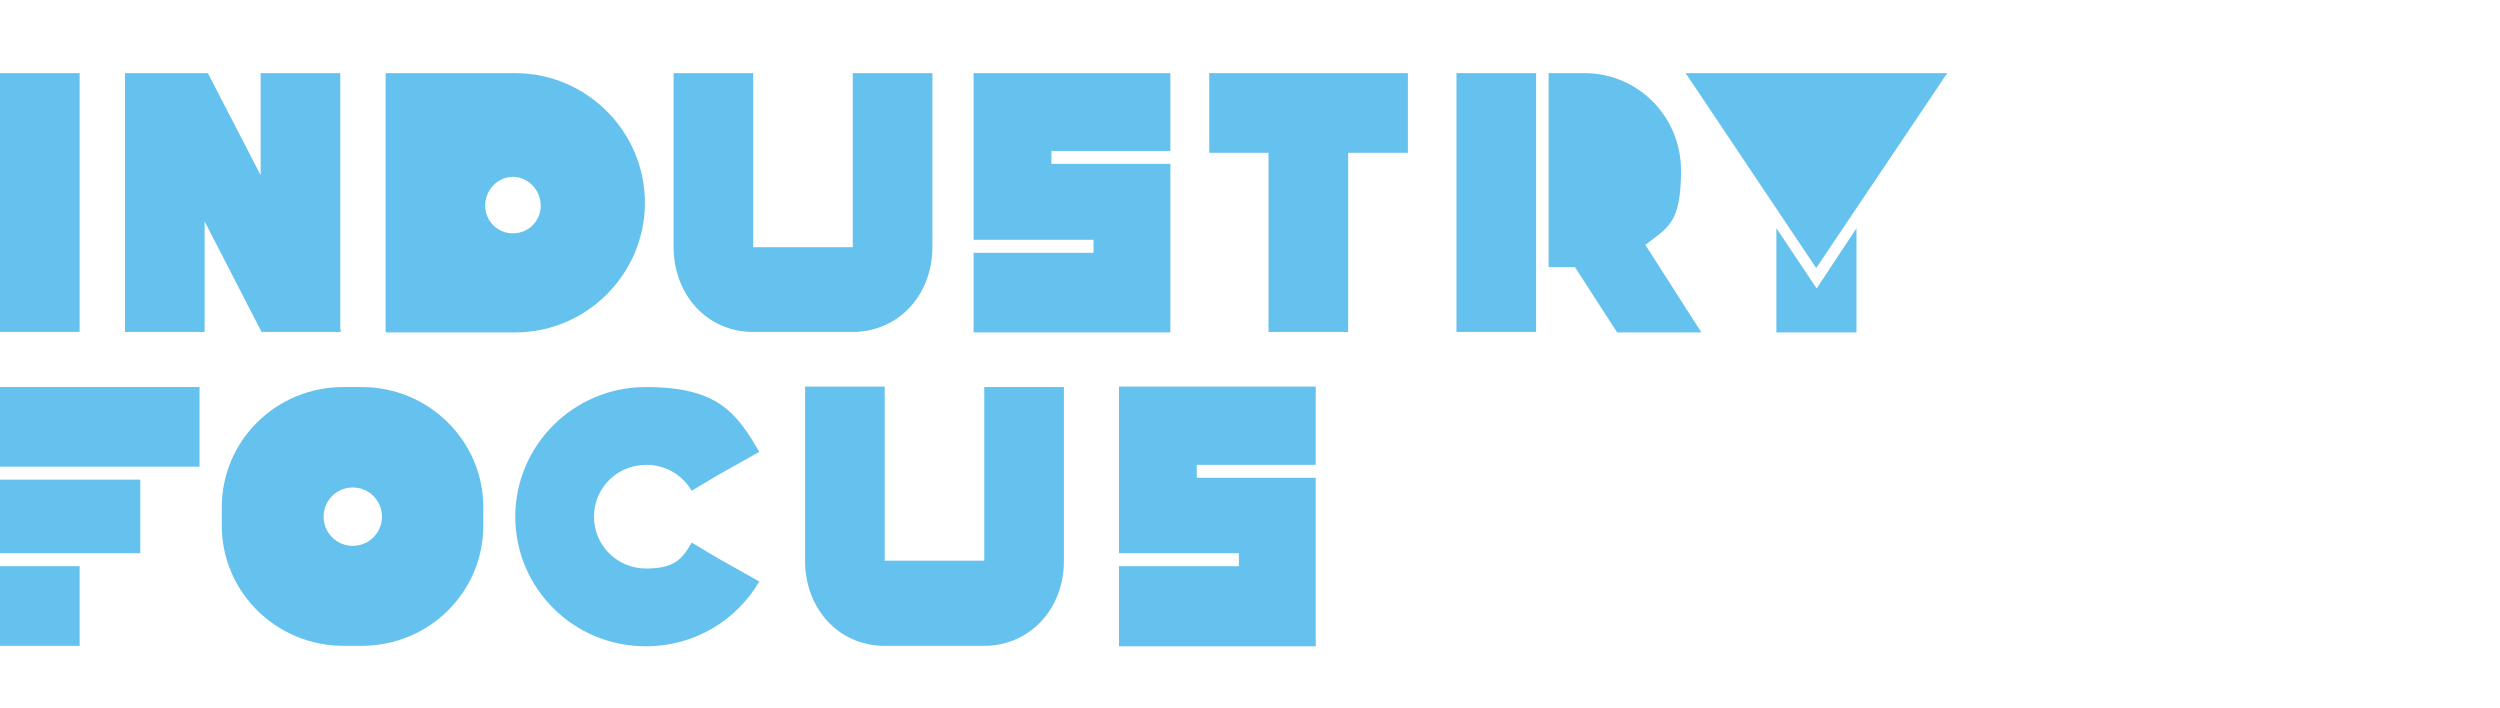
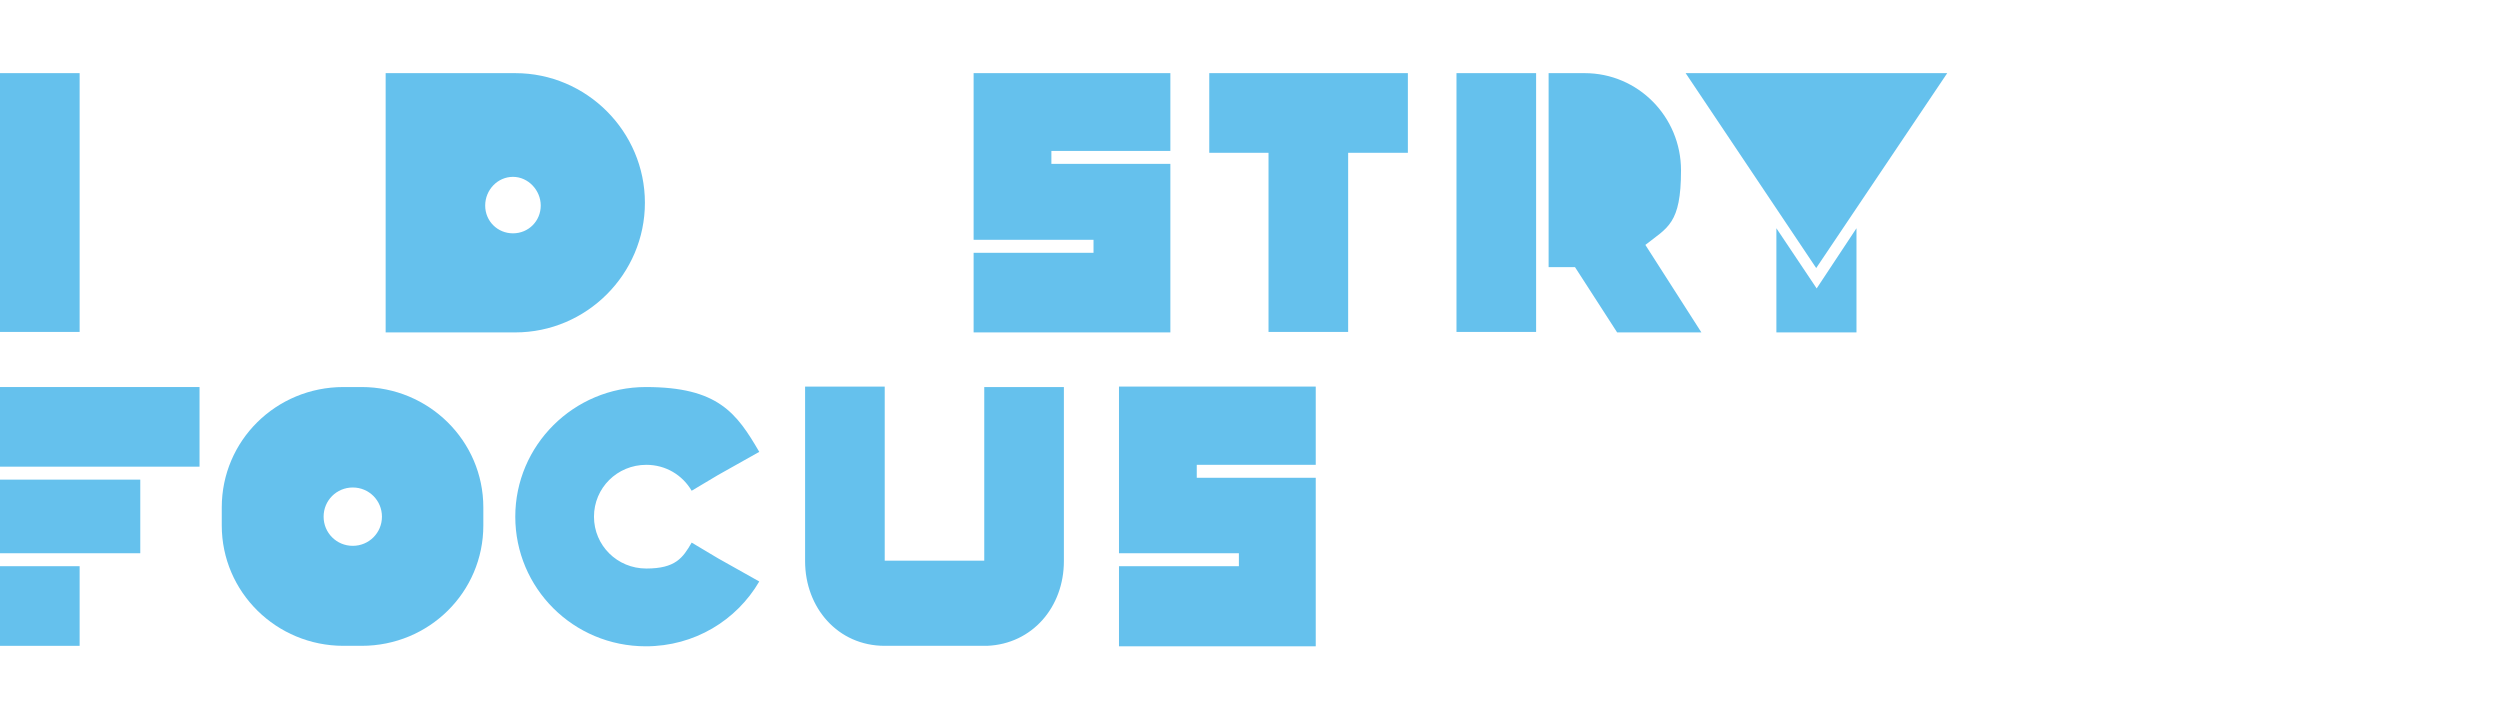
<svg xmlns="http://www.w3.org/2000/svg" id="a" version="1.1" viewBox="0 0 540 153">
  <defs>
    <style>
      .cls-1 {
        fill: #65c1ed;
        stroke-width: 0px;
      }
    </style>
  </defs>
  <g>
    <path class="cls-1" d="M0,71.7V15.8h17.2v55.9s-17.2,0-17.2,0Z" />
-     <path class="cls-1" d="M27,71.7V15.8h17.2v55.9s-17.2,0-17.2,0ZM27.7,15.8h17.2l28.7,55.5v.4h-17.1L27.7,15.8ZM56.3,15.8h17.2v55.9h-16.5l-.7-.6V15.8Z" />
    <path class="cls-1" d="M111.3,15.8c15.4,0,28,12.6,28,28s-12.6,28-28,28h-28V15.8h18s10,0,10,0ZM110.8,50.4c3.4,0,6-2.7,6-6s-2.7-6.2-6-6.2-6,2.8-6,6.2,2.7,6,6,6Z" />
-     <path class="cls-1" d="M184.2,15.8h17.2v37.6c0,9.9-6.8,17.9-16.6,18.3h-22.1c-10.1,0-17.2-8.2-17.2-18.3V15.8h17.2v37.6h21.5V15.8h0Z" />
  </g>
  <g>
    <path class="cls-1" d="M252.8,32.6h-25.7v2.8h25.7v36.4h-42.5v-17.2h25.9v-2.8h-25.9V15.8h42.5v16.8Z" />
    <path class="cls-1" d="M304.1,15.8v17.2h-12.9v38.7h-17.2v-38.7h-12.8V15.8h42.9Z" />
    <path class="cls-1" d="M314.6,71.8V15.8h17.2v55.9h-17.2ZM367.5,71.8h-18.2l-9.1-14.1h-5.7V15.8h7.8c11.5,0,20.8,9.4,20.8,21s-2.9,12.3-7.7,16.1l12.1,18.9Z" />
-     <path class="cls-1" d="M392.3,57.9l-28.2-42.1h56.5l-28.3,42.1ZM401,49.3v22.5h-17.3v-22.5l8.7,13,8.6-13Z" />
+     <path class="cls-1" d="M392.3,57.9l-28.2-42.1h56.5ZM401,49.3v22.5h-17.3v-22.5l8.7,13,8.6-13Z" />
  </g>
  <g>
    <path class="cls-1" d="M0,100.8v-17.2h43.1v17.2H0ZM0,119.5v-15.9h30.3v15.9H0ZM0,139.5v-17.2h17.2v17.2H0Z" />
    <path class="cls-1" d="M78.1,83.6c14.5,0,26.3,11.6,26.3,26v3.9c0,14.4-11.7,26-26.3,26h-3.9c-14.5,0-26.3-11.6-26.3-26v-3.9c0-14.4,11.7-26,26.3-26h3.9ZM76.2,117.9c3.5,0,6.3-2.8,6.3-6.3s-2.8-6.3-6.3-6.3-6.3,2.8-6.3,6.3,2.8,6.3,6.3,6.3Z" />
    <path class="cls-1" d="M149.4,117.2l5.7,3.4,8.9,5c-4.9,8.4-14,14-24.5,14-15.7,0-28.2-12.6-28.2-28s12.6-28,28.2-28,19.6,5.6,24.5,14l-8.9,5-5.7,3.4c-2-3.4-5.6-5.6-9.8-5.6-6.3,0-11.3,5-11.3,11.2s5,11.2,11.3,11.2,7.9-2.3,9.8-5.6Z" />
    <path class="cls-1" d="M212.6,83.6h17.2v37.6c0,9.9-6.8,17.9-16.6,18.3h-22.1c-10.1,0-17.2-8.2-17.2-18.3v-37.7h17.2v37.6h21.5v-37.5h0Z" />
    <path class="cls-1" d="M284.2,100.4h-25.7v2.8h25.7v36.4h-42.5v-17.3h25.9v-2.8h-25.9v-36h42.5v16.9Z" />
  </g>
</svg>